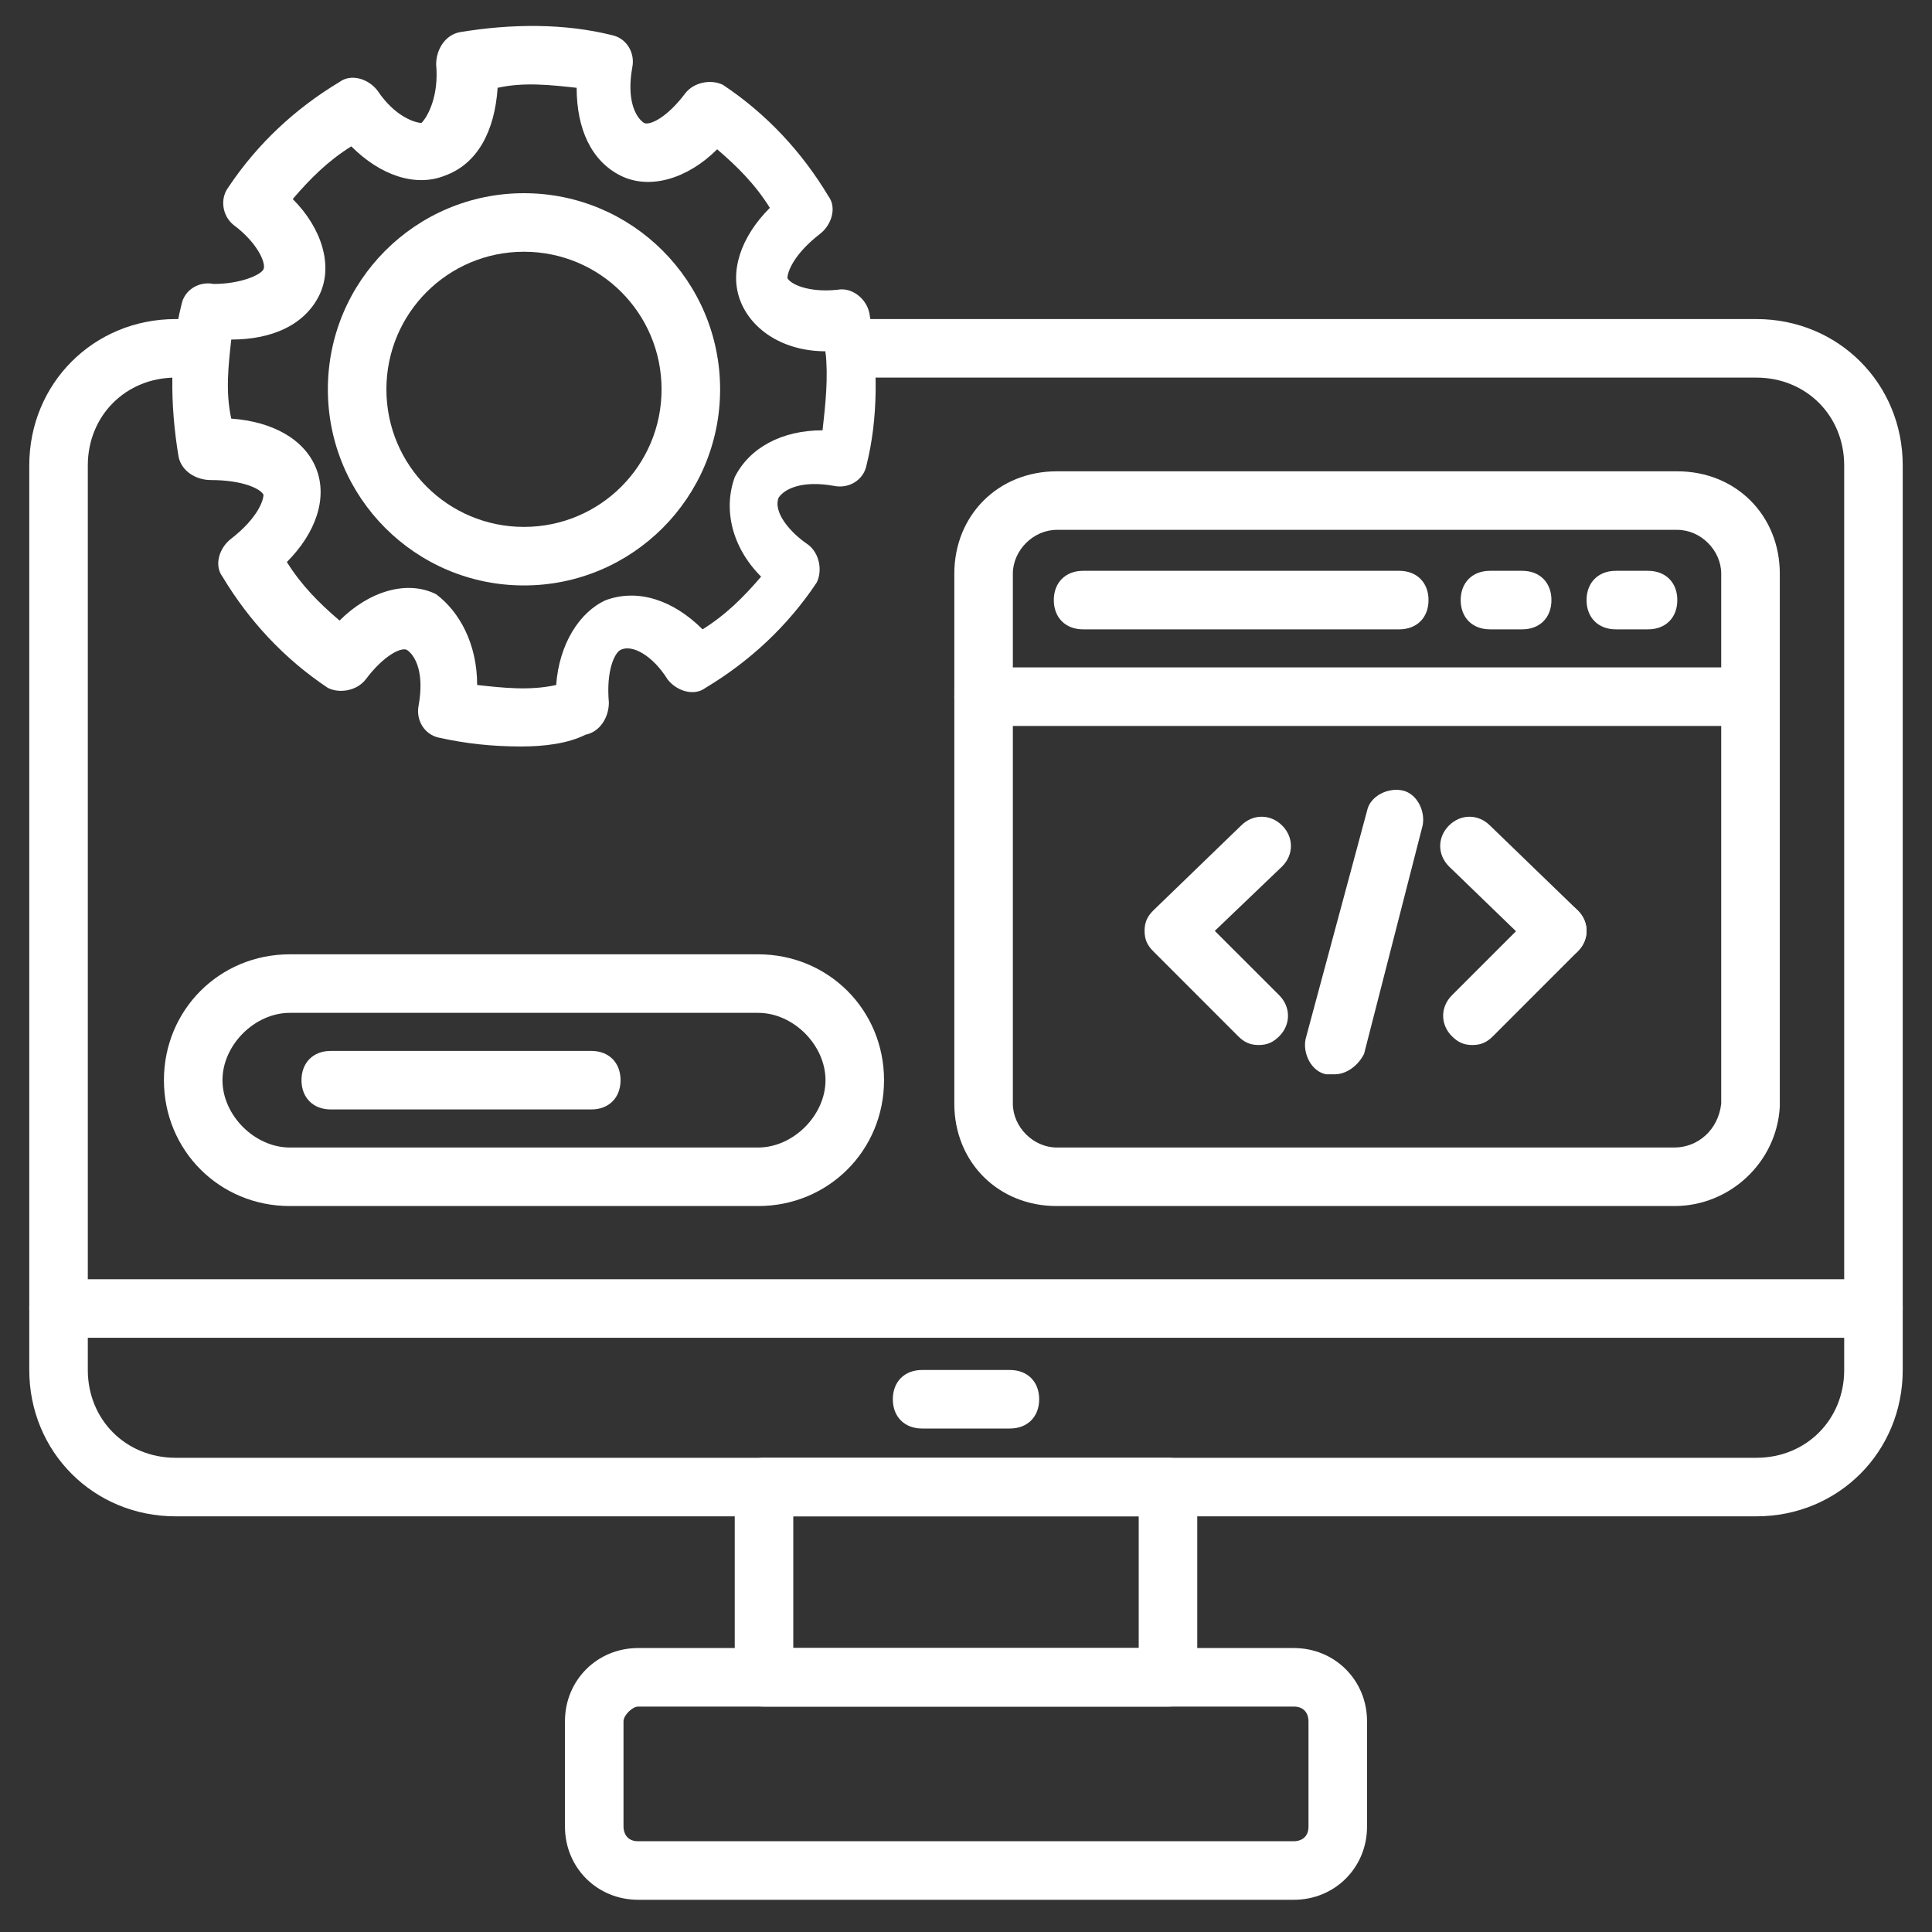
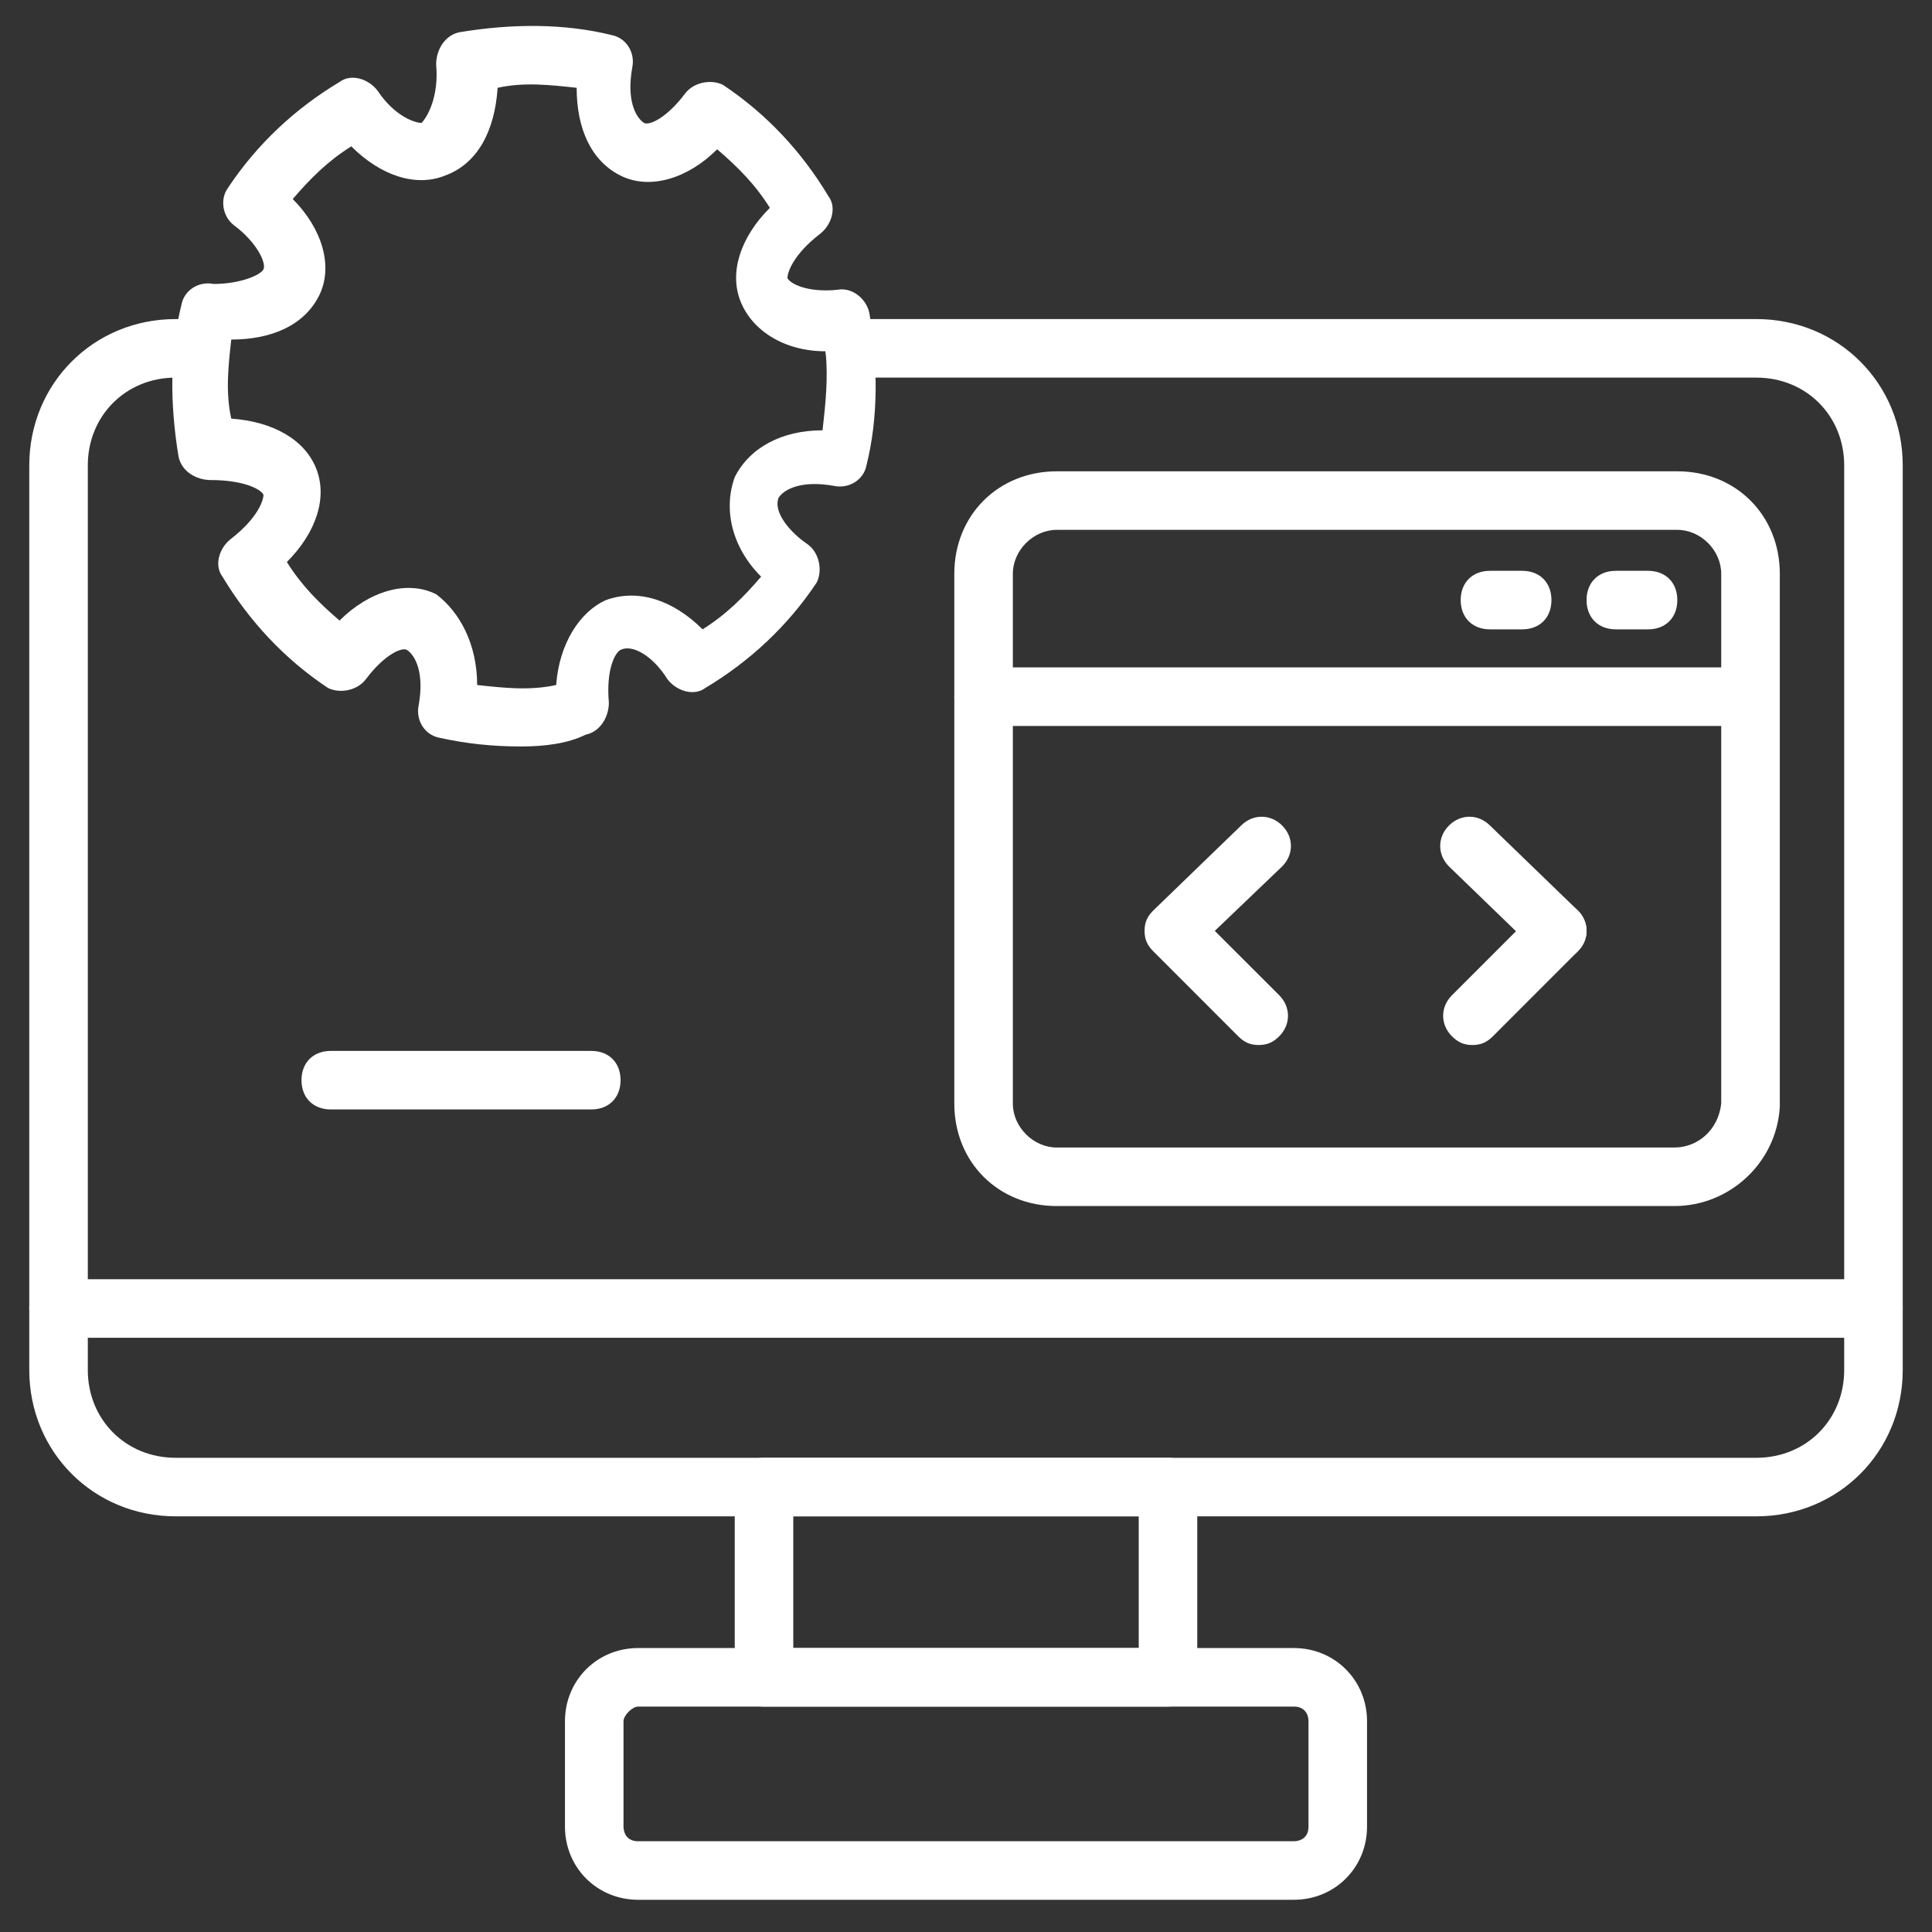
<svg xmlns="http://www.w3.org/2000/svg" width="40" height="40" viewBox="0 0 40 40" fill="none">
  <rect x="0" y="0" width="40" height="40" fill="#333333" stroke="none" />
  <g clip-path="url(#clip0_19_840)">
    <path d="M36.364 31.394H3.636C1.939 31.394 0.606 30.061 0.606 28.364V9.636C0.606 7.939 1.939 6.606 3.636 6.606H3.879C4.242 6.606 4.485 6.848 4.485 7.212C4.485 7.576 4.242 7.818 3.879 7.818H3.636C2.606 7.818 1.818 8.606 1.818 9.636V28.364C1.818 29.394 2.606 30.182 3.636 30.182H36.364C37.394 30.182 38.182 29.394 38.182 28.364V9.636C38.182 8.606 37.394 7.818 36.364 7.818H17.697C17.333 7.818 17.091 7.576 17.091 7.212C17.091 6.848 17.333 6.606 17.697 6.606H36.364C38.06 6.606 39.394 7.939 39.394 9.636V28.364C39.394 30.061 38.06 31.394 36.364 31.394Z" fill="white" />
    <path d="M38.788 27.697H1.212C0.848 27.697 0.606 27.455 0.606 27.091C0.606 26.727 0.848 26.485 1.212 26.485H38.788C39.151 26.485 39.394 26.727 39.394 27.091C39.394 27.455 39.151 27.697 38.788 27.697Z" fill="white" />
    <path d="M24.182 35.333H15.818C15.454 35.333 15.212 35.091 15.212 34.727V30.788C15.212 30.424 15.454 30.182 15.818 30.182H24.182C24.545 30.182 24.788 30.424 24.788 30.788V34.727C24.788 35.091 24.545 35.333 24.182 35.333ZM16.424 34.121H23.576V31.394H16.424V34.121Z" fill="white" />
    <path d="M26.788 39.333H13.212C12.363 39.333 11.697 38.667 11.697 37.818V35.636C11.697 34.788 12.363 34.121 13.212 34.121H26.788C27.636 34.121 28.303 34.788 28.303 35.636V37.818C28.303 38.667 27.636 39.333 26.788 39.333ZM13.212 35.333C13.091 35.333 12.909 35.515 12.909 35.636V37.818C12.909 37.939 12.97 38.121 13.212 38.121H26.788C26.909 38.121 27.091 38.061 27.091 37.818V35.636C27.091 35.515 27.03 35.333 26.788 35.333H13.212Z" fill="white" />
-     <path d="M20.909 29.576H19.091C18.727 29.576 18.485 29.333 18.485 28.97C18.485 28.606 18.727 28.364 19.091 28.364H20.909C21.273 28.364 21.515 28.606 21.515 28.97C21.515 29.333 21.273 29.576 20.909 29.576Z" fill="white" />
    <path d="M10.788 15.455C10.182 15.455 9.636 15.394 9.091 15.273C8.788 15.212 8.606 14.909 8.667 14.606C8.788 13.939 8.606 13.576 8.424 13.455C8.303 13.394 7.939 13.576 7.576 14.061C7.394 14.303 7.03 14.364 6.788 14.242C5.879 13.636 5.152 12.848 4.606 11.939C4.424 11.697 4.545 11.333 4.788 11.152C5.333 10.727 5.455 10.364 5.455 10.242C5.394 10.121 5.03 9.939 4.364 9.939C4.061 9.939 3.758 9.758 3.697 9.455C3.515 8.364 3.515 7.273 3.758 6.303C3.818 6 4.121 5.818 4.424 5.879C4.97 5.879 5.394 5.697 5.455 5.576C5.515 5.455 5.333 5.03 4.848 4.667C4.606 4.485 4.545 4.121 4.727 3.879C5.333 2.97 6.121 2.242 7.03 1.697C7.273 1.515 7.636 1.636 7.818 1.879C8.182 2.424 8.606 2.545 8.727 2.545C8.848 2.424 9.091 2 9.03 1.333C9.03 1.03 9.212 0.727 9.515 0.667C10.606 0.485 11.697 0.485 12.667 0.727C12.97 0.788 13.152 1.091 13.091 1.394C12.97 2.061 13.152 2.424 13.333 2.545C13.455 2.606 13.818 2.424 14.182 1.939C14.364 1.697 14.727 1.636 14.97 1.758C15.879 2.364 16.606 3.152 17.151 4.061C17.333 4.303 17.212 4.667 16.97 4.848C16.424 5.273 16.303 5.636 16.303 5.758C16.364 5.879 16.727 6.061 17.333 6C17.636 5.939 17.939 6.182 18 6.485C18.182 7.576 18.182 8.667 17.939 9.636C17.879 9.939 17.576 10.121 17.273 10.061C16.606 9.939 16.242 10.121 16.121 10.303C16 10.606 16.364 11.03 16.727 11.273C16.97 11.455 17.03 11.818 16.909 12.061C16.303 12.97 15.515 13.697 14.606 14.242C14.364 14.424 14 14.303 13.818 14.061C13.515 13.576 13.091 13.333 12.848 13.455C12.727 13.515 12.546 13.879 12.606 14.546C12.606 14.848 12.424 15.152 12.121 15.212C11.758 15.394 11.273 15.455 10.788 15.455ZM9.879 14.182C10.424 14.242 10.97 14.303 11.515 14.182C11.576 13.333 12 12.667 12.546 12.424C13.212 12.182 13.939 12.424 14.546 13.03C15.03 12.727 15.394 12.364 15.758 11.939C15.152 11.333 14.97 10.546 15.212 9.879C15.515 9.273 16.182 8.909 17.03 8.909C17.091 8.364 17.151 7.818 17.091 7.273C16.242 7.273 15.576 6.848 15.333 6.242C15.091 5.636 15.333 4.909 15.939 4.303C15.636 3.818 15.273 3.455 14.848 3.091C14.242 3.697 13.455 3.939 12.848 3.636C12.242 3.333 11.939 2.667 11.939 1.818C11.394 1.758 10.848 1.697 10.303 1.818C10.242 2.727 9.879 3.394 9.212 3.636C8.606 3.879 7.879 3.636 7.273 3.03C6.788 3.333 6.424 3.697 6.061 4.121C6.667 4.727 6.909 5.515 6.606 6.121C6.303 6.727 5.636 7.03 4.788 7.03C4.727 7.576 4.667 8.121 4.788 8.667C5.636 8.727 6.303 9.091 6.545 9.697C6.788 10.303 6.545 11.03 5.939 11.636C6.242 12.121 6.606 12.485 7.03 12.848C7.636 12.242 8.424 12 9.03 12.303C9.515 12.667 9.879 13.333 9.879 14.182Z" fill="white" />
-     <path d="M10.848 12.121C8.606 12.121 6.788 10.303 6.788 8.061C6.788 5.818 8.606 4 10.848 4C13.091 4 14.909 5.818 14.909 8.061C14.909 10.303 13.091 12.121 10.848 12.121ZM10.848 5.212C9.273 5.212 8 6.485 8 8.061C8 9.636 9.273 10.909 10.848 10.909C12.424 10.909 13.697 9.636 13.697 8.061C13.697 6.485 12.424 5.212 10.848 5.212Z" fill="white" />
    <path d="M34.667 24.97H21.879C20.667 24.97 19.758 24.061 19.758 22.849V11.879C19.758 10.667 20.667 9.758 21.879 9.758H34.727C35.939 9.758 36.849 10.667 36.849 11.879V22.909C36.788 24.061 35.818 24.97 34.667 24.97ZM21.879 10.97C21.394 10.97 20.97 11.394 20.97 11.879V22.849C20.97 23.333 21.394 23.758 21.879 23.758H34.667C35.151 23.758 35.576 23.394 35.636 22.849V11.879C35.636 11.394 35.212 10.97 34.727 10.97H21.879Z" fill="white" />
    <path d="M36.182 15.03H20.364C20 15.03 19.758 14.788 19.758 14.424C19.758 14.061 20 13.818 20.364 13.818H36.182C36.545 13.818 36.788 14.061 36.788 14.424C36.788 14.788 36.545 15.03 36.182 15.03Z" fill="white" />
-     <path d="M28.97 13.03H22.424C22.061 13.03 21.818 12.788 21.818 12.424C21.818 12.061 22.061 11.818 22.424 11.818H28.97C29.333 11.818 29.576 12.061 29.576 12.424C29.576 12.788 29.333 13.03 28.97 13.03Z" fill="white" />
    <path d="M31.515 13.03H30.849C30.485 13.03 30.242 12.788 30.242 12.424C30.242 12.061 30.485 11.818 30.849 11.818H31.515C31.879 11.818 32.121 12.061 32.121 12.424C32.121 12.788 31.879 13.03 31.515 13.03Z" fill="white" />
    <path d="M34.121 13.03H33.454C33.091 13.03 32.848 12.788 32.848 12.424C32.848 12.061 33.091 11.818 33.454 11.818H34.121C34.485 11.818 34.727 12.061 34.727 12.424C34.727 12.788 34.485 13.03 34.121 13.03Z" fill="white" />
    <path d="M26.06 21.636C25.879 21.636 25.757 21.576 25.636 21.455L23.879 19.697C23.757 19.576 23.697 19.455 23.697 19.273C23.697 19.091 23.757 18.97 23.879 18.849L25.697 17.091C25.939 16.849 26.303 16.849 26.545 17.091C26.788 17.333 26.788 17.697 26.545 17.939L25.151 19.273L26.485 20.606C26.727 20.849 26.727 21.212 26.485 21.455C26.363 21.576 26.242 21.636 26.06 21.636Z" fill="white" />
    <path d="M30.485 21.636C30.303 21.636 30.182 21.576 30.061 21.455C29.818 21.212 29.818 20.849 30.061 20.606L31.818 18.849C32.06 18.606 32.424 18.606 32.666 18.849C32.909 19.091 32.909 19.455 32.666 19.697L30.909 21.455C30.788 21.576 30.666 21.636 30.485 21.636Z" fill="white" />
    <path d="M32.242 19.879C32.121 19.879 31.939 19.818 31.818 19.697L30 17.939C29.757 17.697 29.757 17.333 30 17.091C30.242 16.849 30.606 16.849 30.848 17.091L32.666 18.849C32.909 19.091 32.909 19.455 32.666 19.697C32.545 19.818 32.424 19.879 32.242 19.879Z" fill="white" />
-     <path d="M27.636 22.242C27.576 22.242 27.515 22.242 27.454 22.242C27.151 22.182 26.97 21.818 27.03 21.515L28.303 16.788C28.363 16.485 28.727 16.303 29.03 16.364C29.333 16.424 29.515 16.788 29.454 17.091L28.242 21.818C28.121 22.061 27.879 22.242 27.636 22.242Z" fill="white" />
-     <path d="M15.697 24.97H6C4.545 24.97 3.394 23.818 3.394 22.364C3.394 20.909 4.545 19.758 6 19.758H15.697C17.151 19.758 18.303 20.909 18.303 22.364C18.303 23.818 17.151 24.97 15.697 24.97ZM6 20.97C5.273 20.97 4.606 21.636 4.606 22.364C4.606 23.091 5.273 23.758 6 23.758H15.697C16.424 23.758 17.091 23.091 17.091 22.364C17.091 21.636 16.424 20.97 15.697 20.97H6Z" fill="white" />
    <path d="M12.242 22.97H6.848C6.485 22.97 6.242 22.727 6.242 22.364C6.242 22 6.485 21.758 6.848 21.758H12.242C12.606 21.758 12.848 22 12.848 22.364C12.848 22.727 12.606 22.97 12.242 22.97Z" fill="white" />
  </g>
  <defs>
    <clipPath id="clip0_19_840">
      <rect width="40" height="40" fill="white" />
    </clipPath>
  </defs>
</svg>